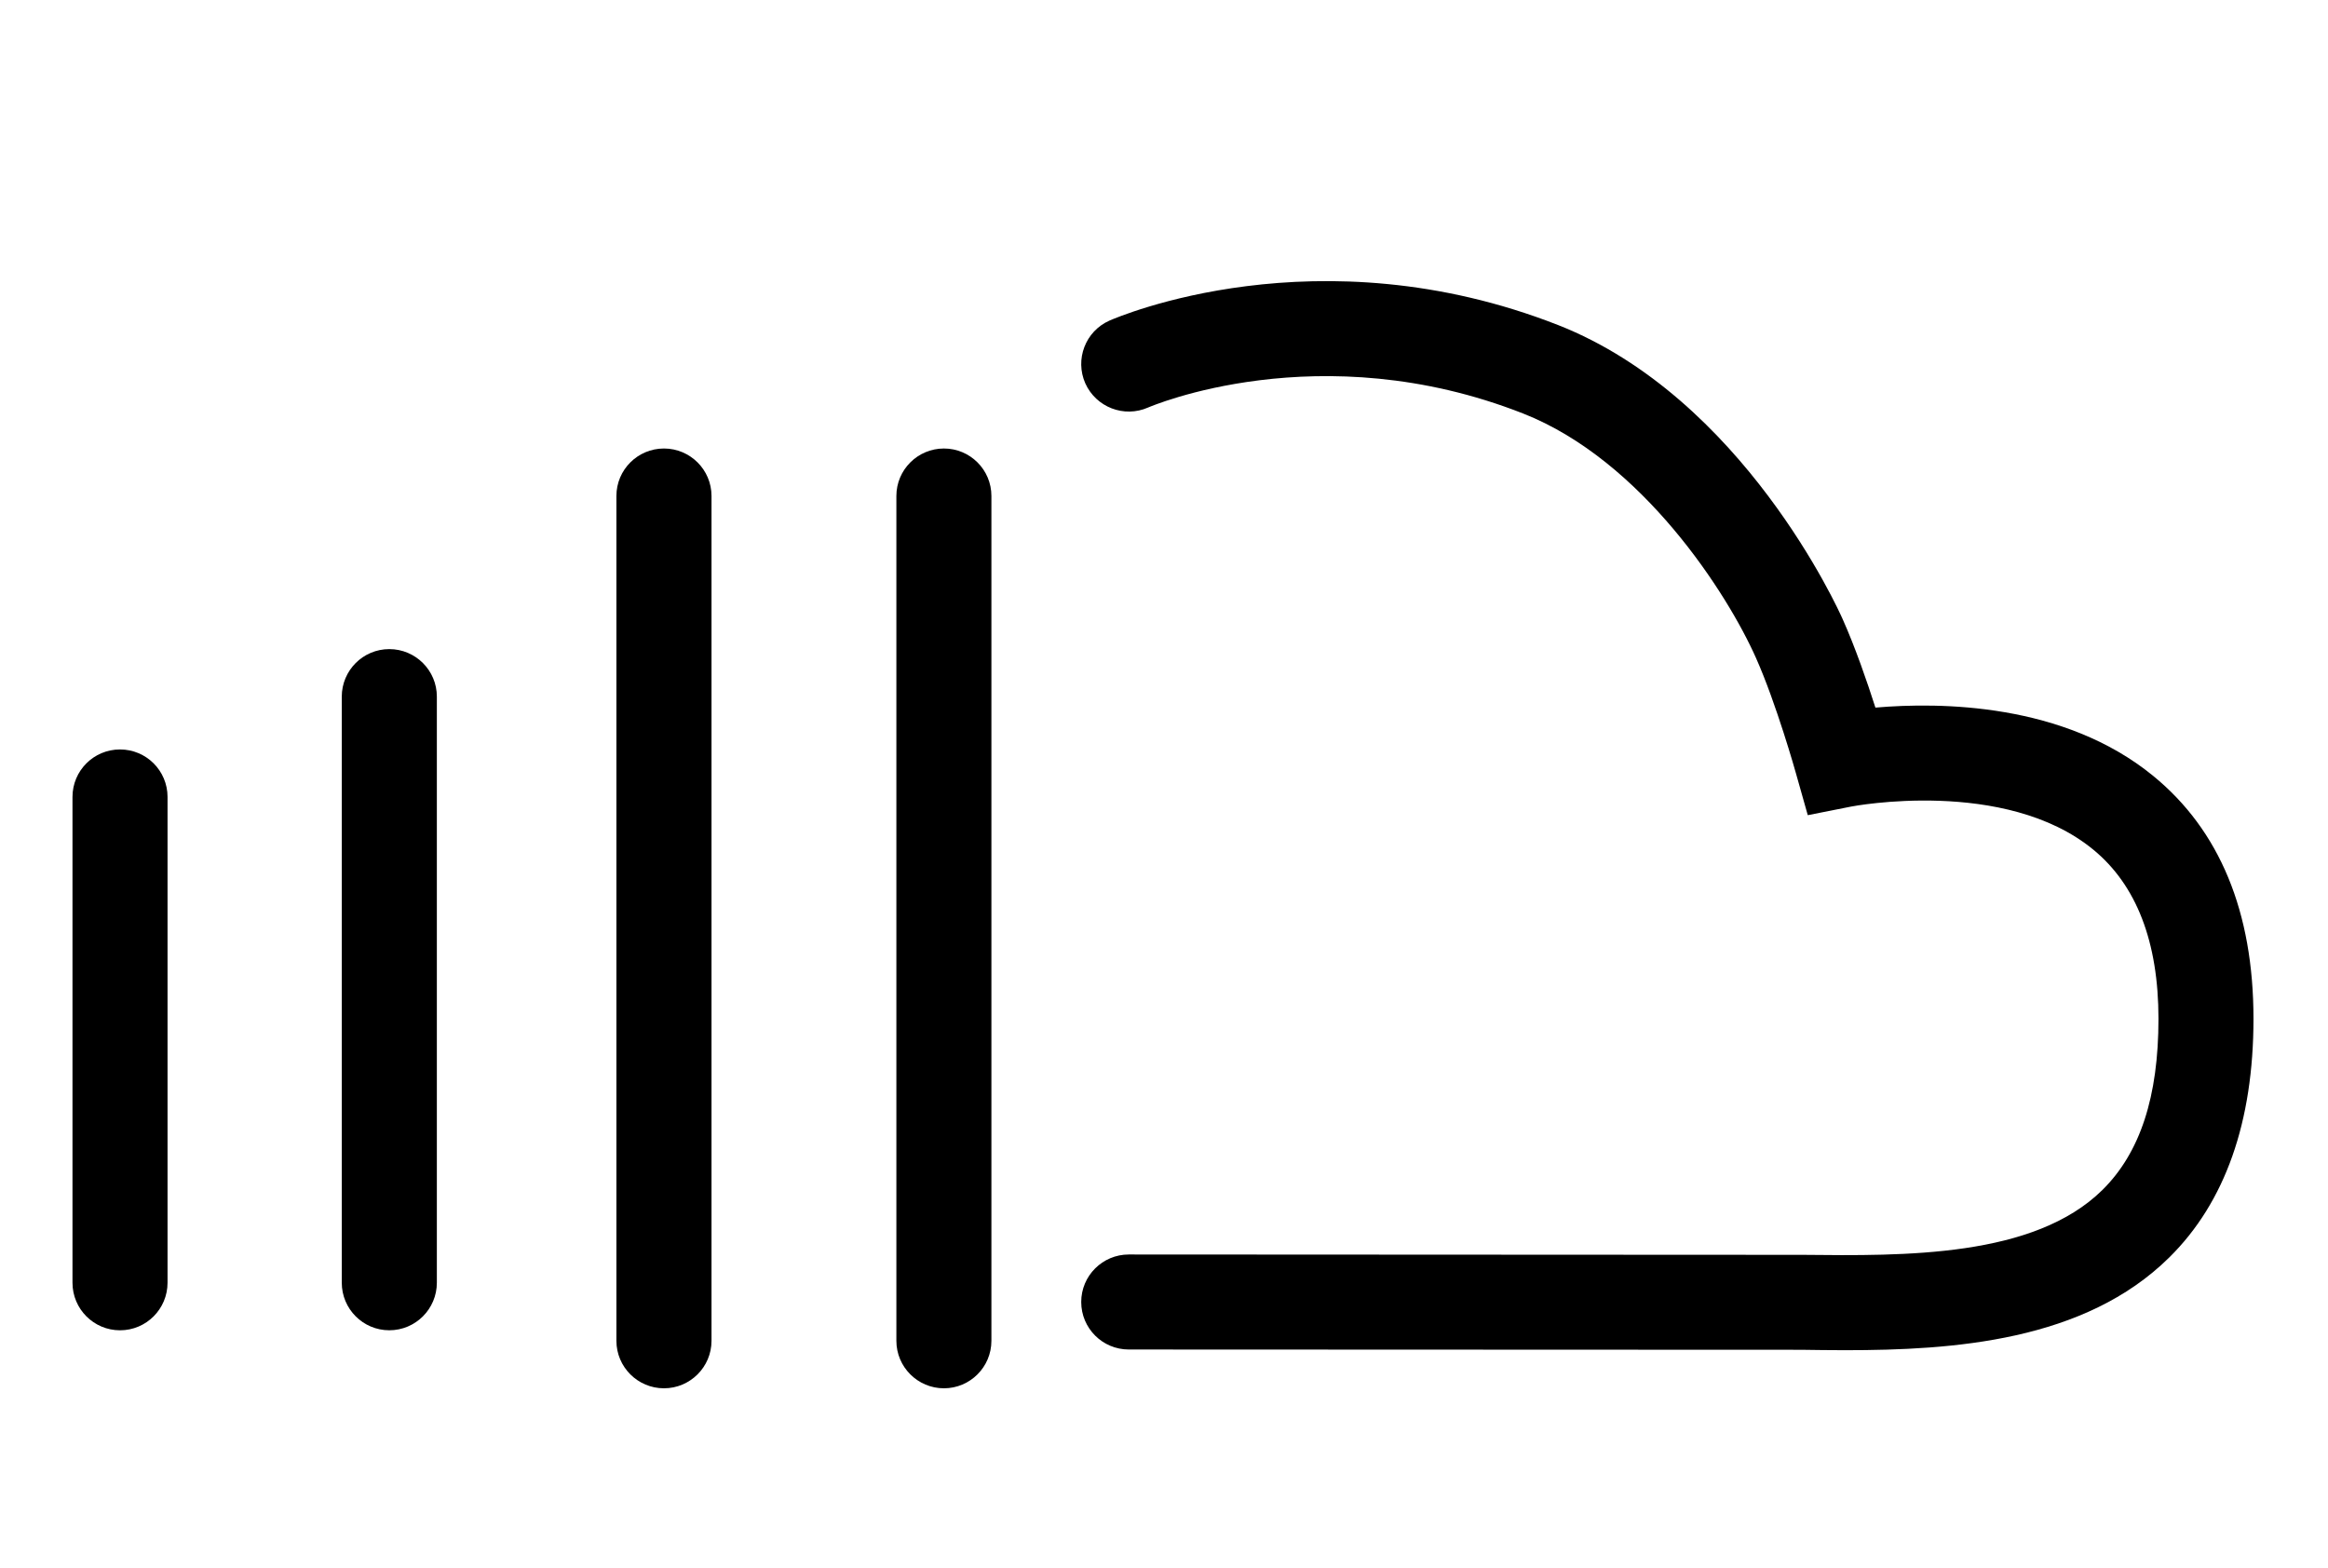
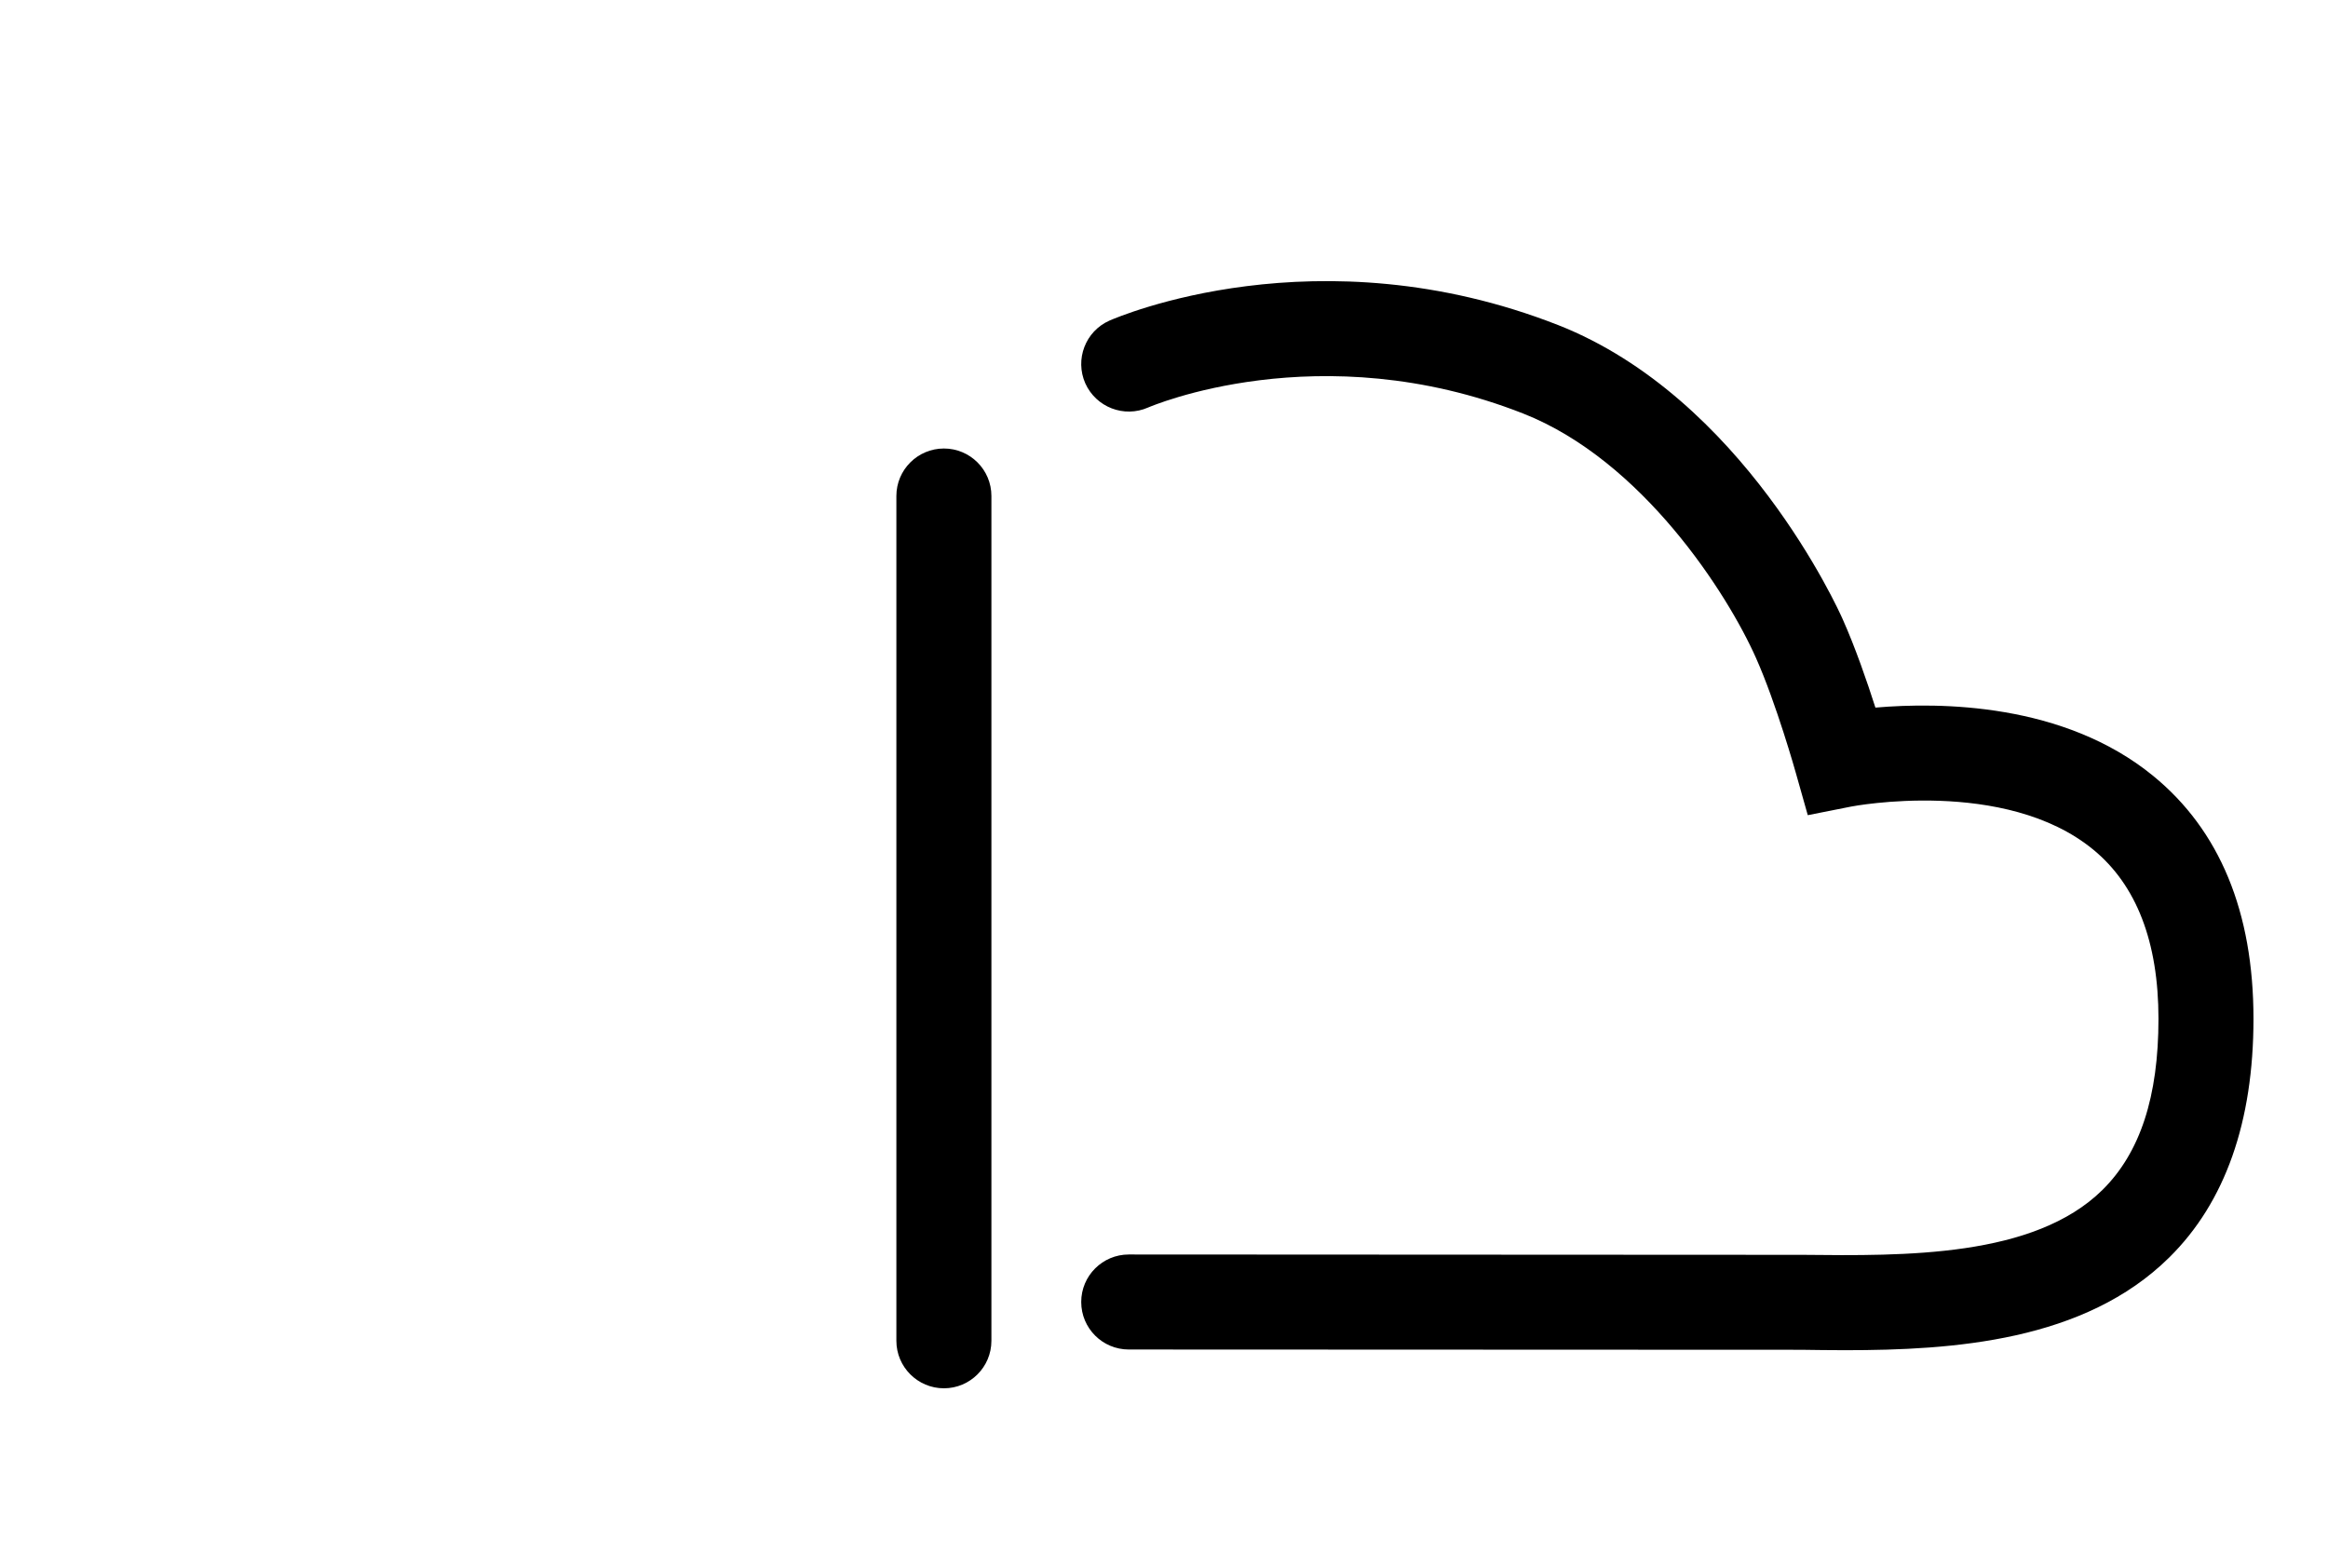
<svg xmlns="http://www.w3.org/2000/svg" version="1.1" id="Ebene_1" x="0px" y="0px" width="95px" height="64px" viewBox="0 0 95 64" enable-background="new 0 0 95 64" xml:space="preserve">
  <g>
    <path style="fill:#000;" d="M87.863,31.662c-3.646-2.98-8.705-3.01-11.332-2.784c-0.34-1.062-0.822-2.46-1.334-3.604   c-0.16-0.368-4.074-9.043-11.619-12.01c-9.812-3.844-17.96-0.328-18.306-0.179c-0.979,0.435-1.416,1.581-0.983,2.561   c0.44,0.975,1.582,1.417,2.562,0.985c0.07-0.028,6.989-3.024,15.305,0.245c4.863,1.913,8.34,7.357,9.502,9.976   c0.826,1.852,1.619,4.664,1.625,4.69l0.488,1.726l1.764-0.35c0.057-0.012,6.283-1.203,9.885,1.755   c1.766,1.449,2.662,3.772,2.662,6.904c0,3.181-0.748,5.464-2.283,6.982c-2.797,2.761-8.061,2.697-12.258,2.652l-27.477-0.014   c-1.073,0-1.942,0.868-1.942,1.938c0,1.073,0.869,1.94,1.942,1.94l27.432,0.011c0.574,0.008,1.176,0.017,1.793,0.017   c4.418,0,9.773-0.362,13.236-3.788c2.277-2.248,3.434-5.527,3.434-9.738C91.959,37.219,90.582,33.883,87.863,31.662z" />
    <path style="fill:#000;" d="M38.519,18.304c-1.069,0-1.94,0.867-1.94,1.937V54.72c0,1.069,0.871,1.938,1.94,1.938c1.07,0,1.938-0.869,1.938-1.938   V20.241C40.457,19.171,39.589,18.304,38.519,18.304z" />
-     <path style="fill:#000;" d="M27.095,18.304c-1.072,0-1.941,0.867-1.941,1.937V54.72c0,1.069,0.87,1.938,1.941,1.938c1.069,0,1.94-0.869,1.94-1.938   V20.241C29.035,19.171,28.164,18.304,27.095,18.304z" />
-     <path style="fill:#000;" d="M15.886,26.491c-1.071,0-1.939,0.869-1.939,1.94v23.917c0,1.073,0.868,1.942,1.939,1.942c1.072,0,1.941-0.869,1.941-1.942   V28.432C17.828,27.36,16.958,26.491,15.886,26.491z" />
-     <path style="fill:#000;" d="M4.897,30.586c-1.071,0-1.939,0.866-1.939,1.939v19.824c0,1.073,0.868,1.942,1.939,1.942c1.072,0,1.94-0.869,1.94-1.942   V32.525C6.837,31.452,5.969,30.586,4.897,30.586z" />
  </g>
</svg>